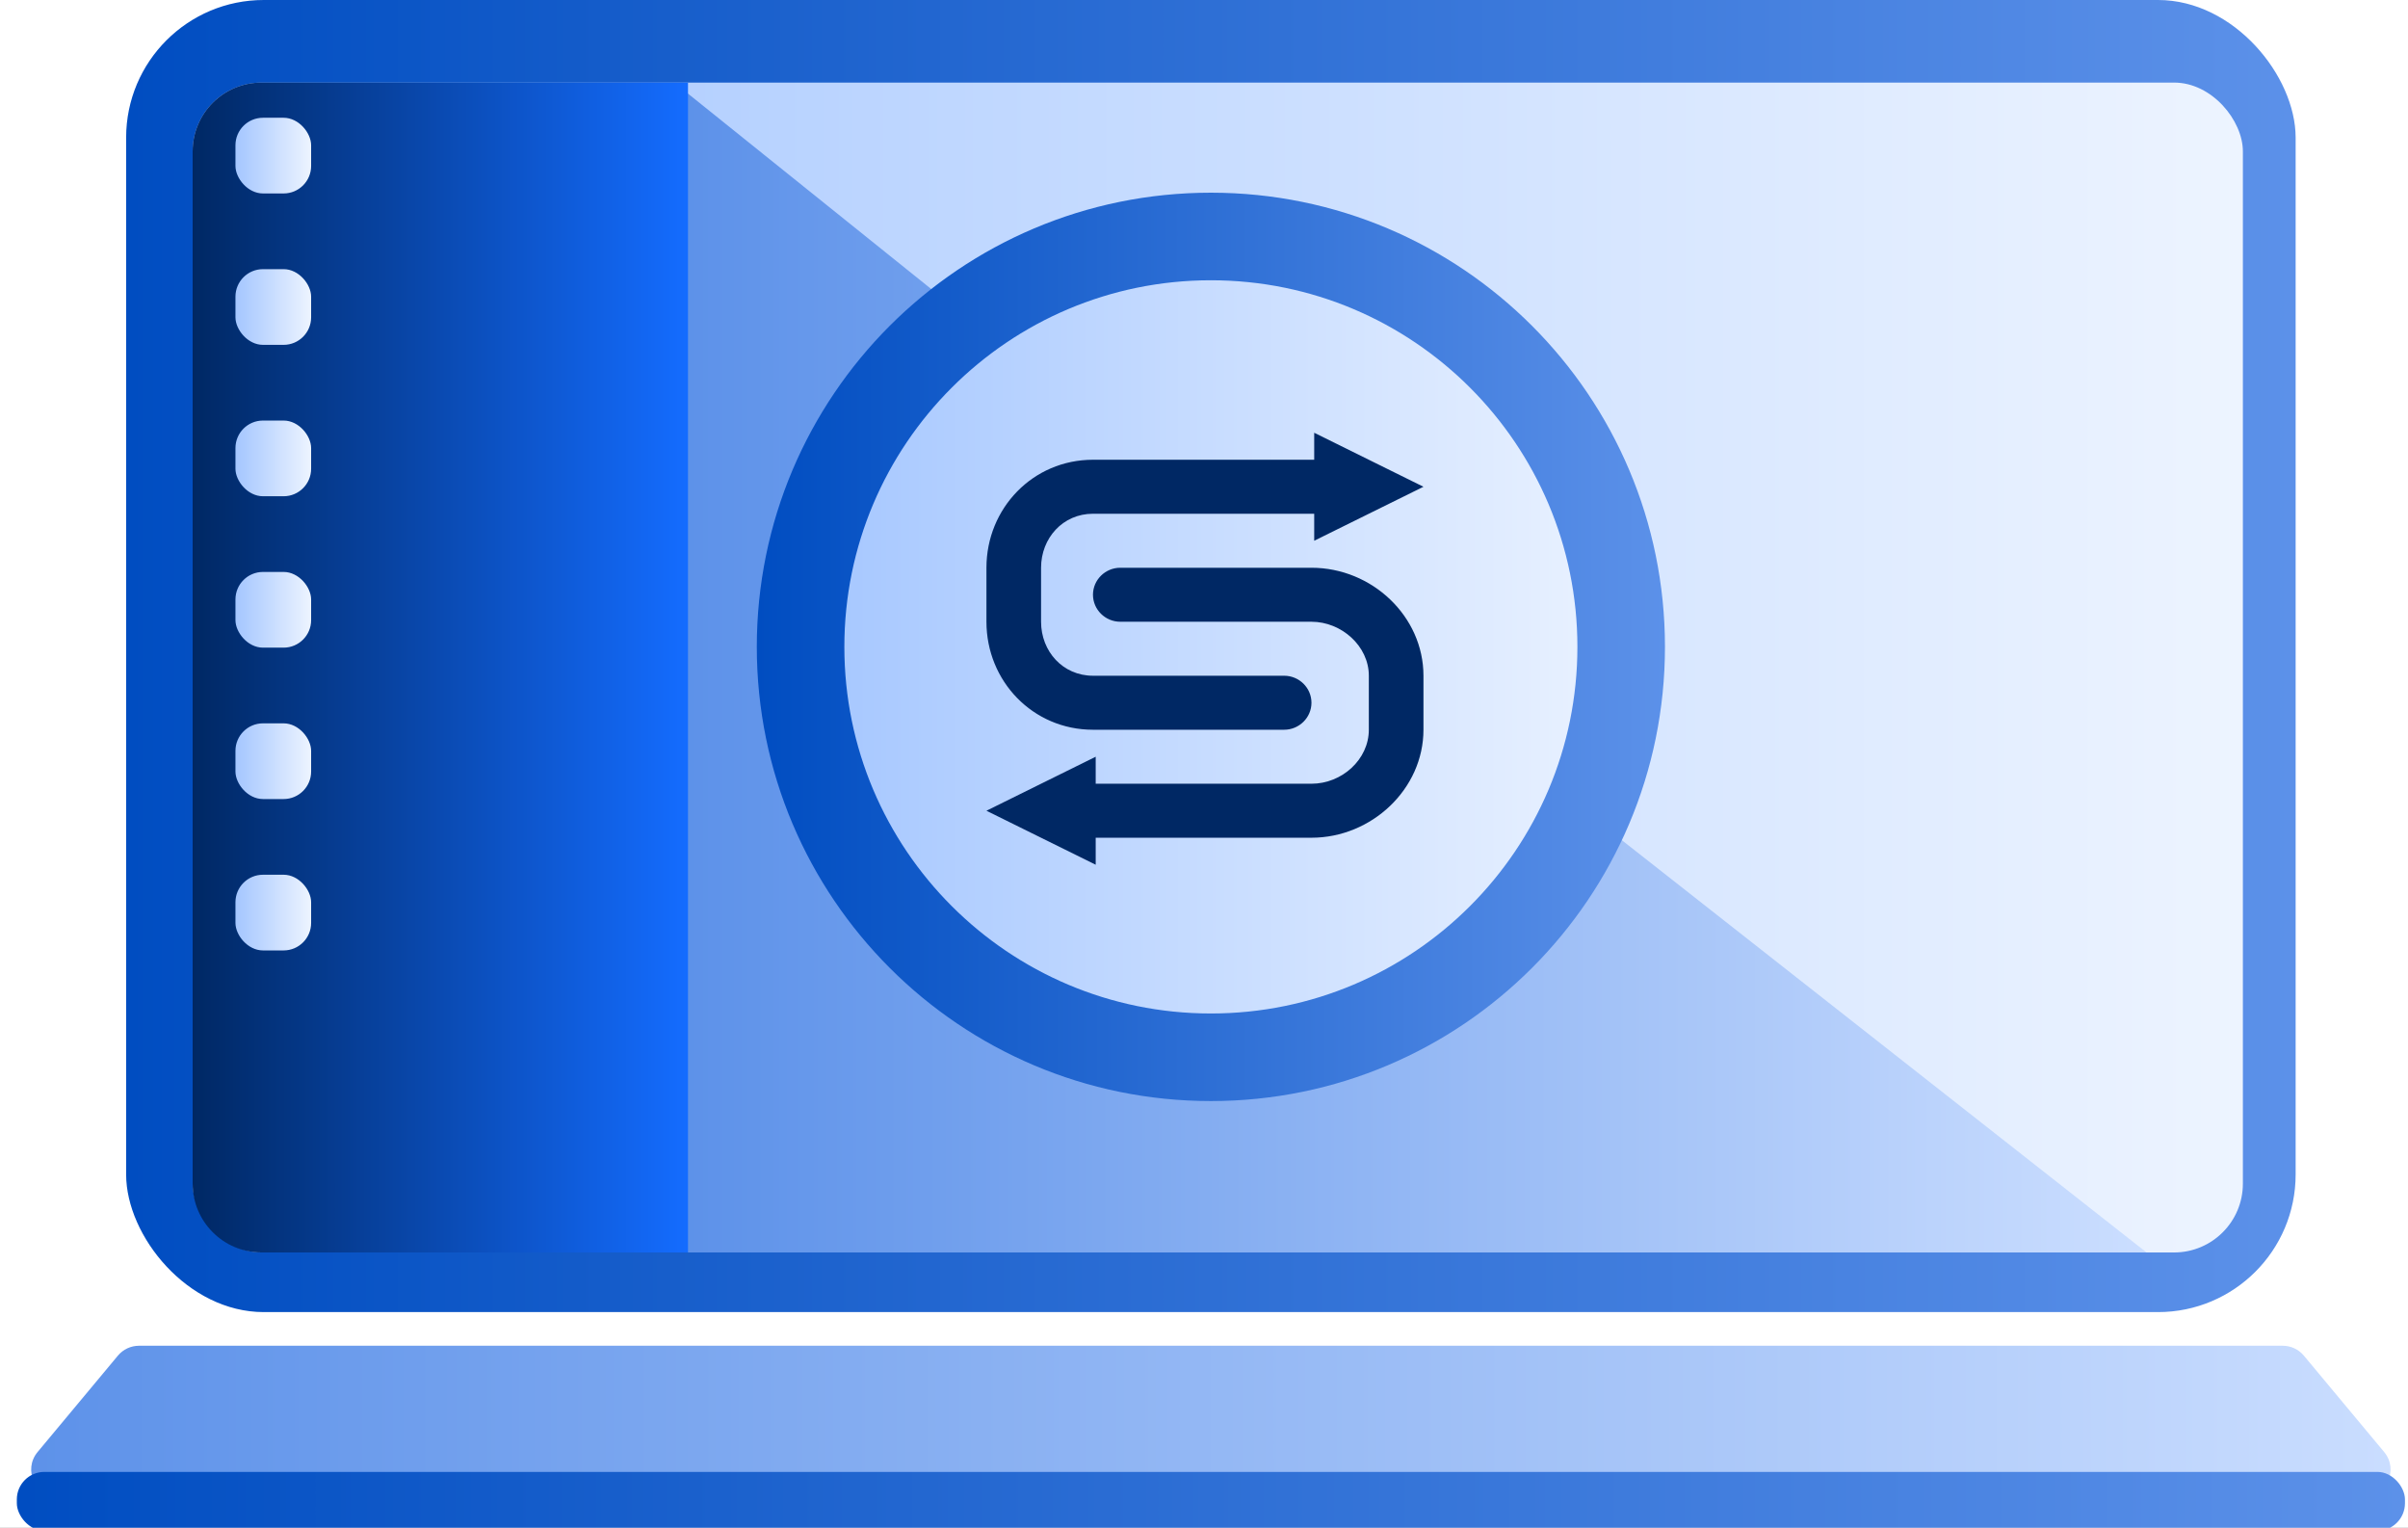
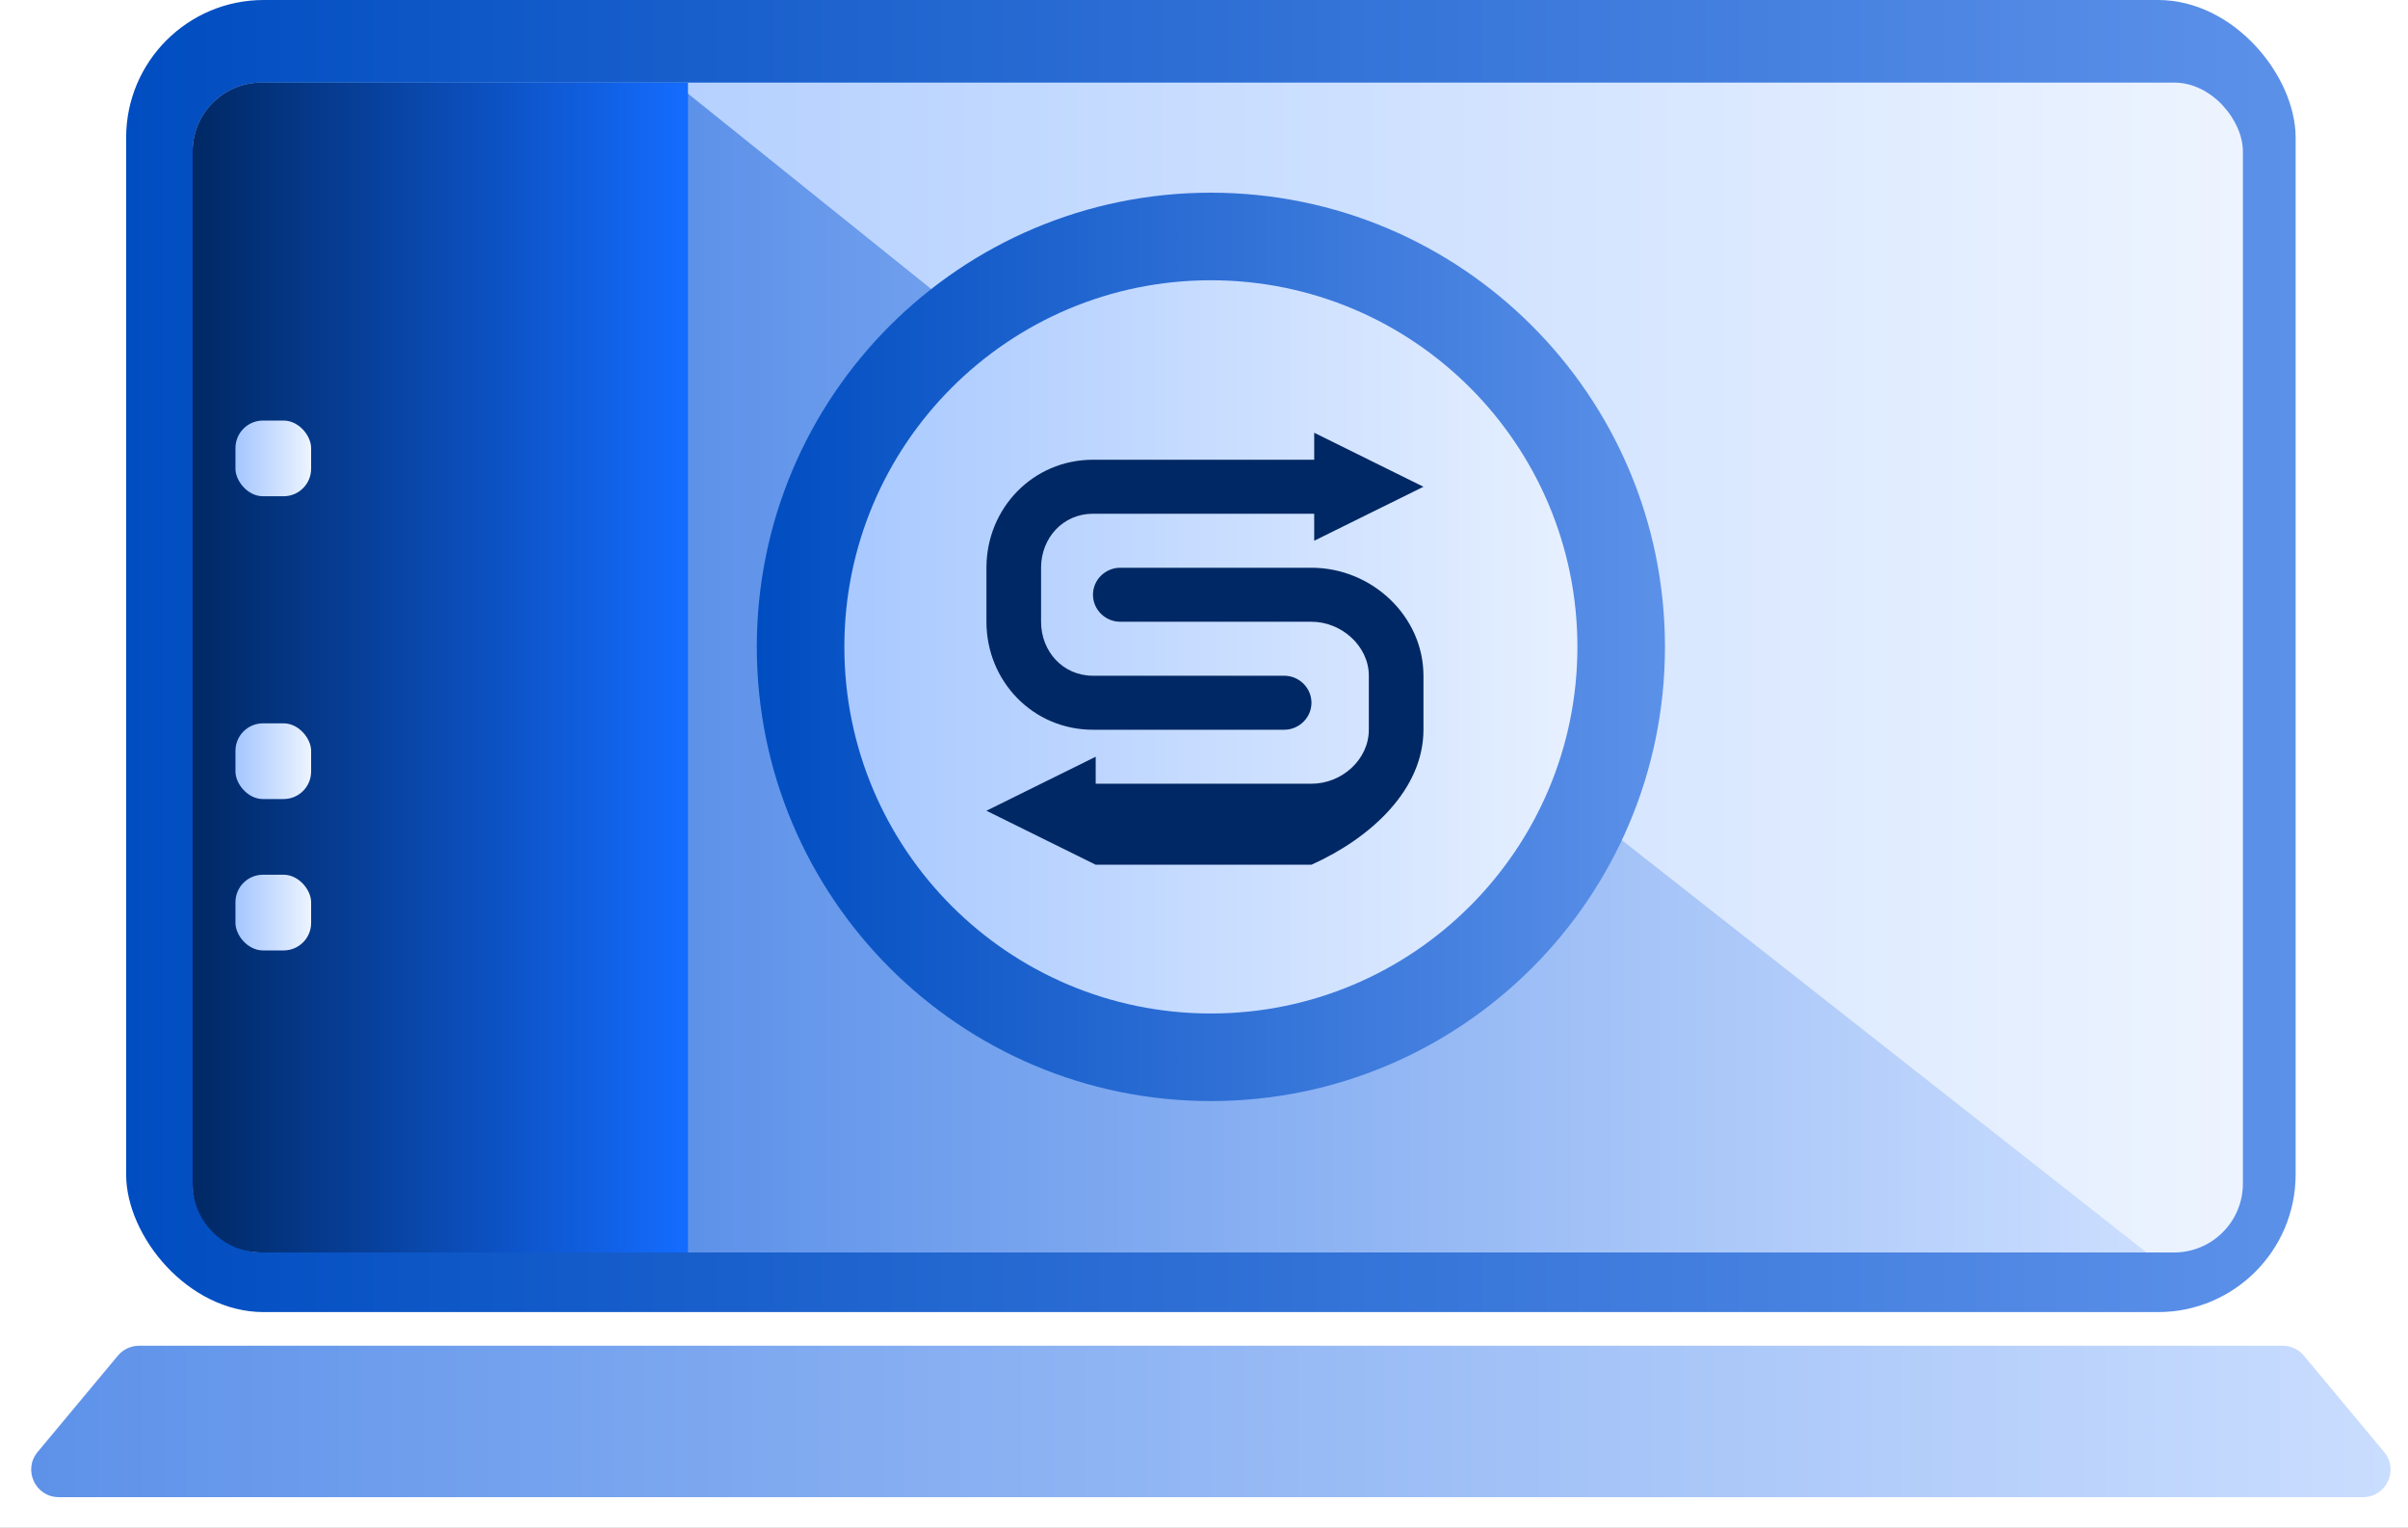
<svg xmlns="http://www.w3.org/2000/svg" width="175" height="111" viewBox="0 0 175 111" fill="none">
  <rect x="0" y="0" width="175" height="111" fill="#808080" stroke="none" />
  <g clip-path="url(#clip0_3203_17132)">
    <rect width="175" height="111" fill="white" />
    <rect x="9.167" width="157.667" height="95.333" rx="10" fill="url(#paint0_linear_3203_17132)" />
    <path d="M8.567 98.498C8.947 98.041 9.51 97.778 10.103 97.778H165.897C166.49 97.778 167.053 98.041 167.433 98.498L173.266 105.497C174.352 106.8 173.426 108.778 171.73 108.778H4.27C2.574 108.778 1.648 106.8 2.734 105.497L8.567 98.498Z" fill="url(#paint1_linear_3203_17132)" />
    <rect x="14" y="6" width="149" height="85" rx="5" fill="url(#paint2_linear_3203_17132)" />
    <path d="M49 6L102.915 49.302L156 91H49V6Z" fill="url(#paint3_linear_3203_17132)" />
    <path d="M14 11C14 8.239 16.239 6 19 6H50V91H19C16.239 91 14 88.761 14 86V11Z" fill="url(#paint4_linear_3203_17132)" />
    <ellipse cx="89" cy="47.5" rx="31" ry="30.5" fill="url(#paint5_linear_3203_17132)" />
    <path d="M121 47C121 65.221 106.221 80 88 80C69.779 80 55 65.221 55 47C55 28.779 69.779 14 88 14C106.221 14 121 28.779 121 47ZM88 20.363C73.293 20.363 61.363 32.293 61.363 47C61.363 61.707 73.293 73.637 88 73.637C102.707 73.637 114.637 61.707 114.637 47C114.637 32.293 102.707 20.363 88 20.363Z" fill="url(#paint6_linear_3203_17132)" />
-     <rect x="1.223" y="106.944" width="173.556" height="4.278" rx="2" fill="url(#paint7_linear_3203_17132)" />
-     <rect x="17.111" y="8.556" width="5.5" height="5.5" rx="2" fill="url(#paint8_linear_3203_17132)" />
-     <rect x="17.111" y="19.556" width="5.5" height="5.5" rx="2" fill="url(#paint9_linear_3203_17132)" />
    <rect x="17.111" y="30.556" width="5.5" height="5.5" rx="2" fill="url(#paint10_linear_3203_17132)" />
-     <rect x="17.111" y="41.556" width="5.5" height="5.5" rx="2" fill="url(#paint11_linear_3203_17132)" />
    <rect x="17.111" y="52.556" width="5.5" height="5.5" rx="2" fill="url(#paint12_linear_3203_17132)" />
    <rect x="17.111" y="63.556" width="5.5" height="5.5" rx="2" fill="url(#paint13_linear_3203_17132)" />
-     <path d="M95.31 41.251H81.416C80.324 41.251 79.431 42.133 79.431 43.212C79.431 44.291 80.324 45.174 81.416 45.174H95.31C97.494 45.174 99.479 46.94 99.479 49.097V53.021C99.479 55.179 97.527 56.944 95.31 56.944H79.629V54.982L71.689 58.906L79.629 62.829V60.867H95.31C99.677 60.867 103.449 57.336 103.449 53.021V49.097C103.449 44.782 99.71 41.251 95.31 41.251Z" fill="#002864" />
+     <path d="M95.31 41.251H81.416C80.324 41.251 79.431 42.133 79.431 43.212C79.431 44.291 80.324 45.174 81.416 45.174H95.31C97.494 45.174 99.479 46.94 99.479 49.097V53.021C99.479 55.179 97.527 56.944 95.31 56.944H79.629V54.982L71.689 58.906L79.629 62.829H95.31C99.677 60.867 103.449 57.336 103.449 53.021V49.097C103.449 44.782 99.71 41.251 95.31 41.251Z" fill="#002864" />
    <path d="M79.431 53.021H93.325C94.417 53.021 95.31 52.138 95.31 51.059C95.31 49.98 94.417 49.097 93.325 49.097H79.431C77.247 49.097 75.659 47.332 75.659 45.174V41.251C75.659 39.093 77.247 37.327 79.431 37.327H95.509V39.289L103.449 35.366L95.509 31.442V33.404H79.431C75.064 33.404 71.689 36.935 71.689 41.251V45.174C71.689 49.49 75.064 53.021 79.431 53.021Z" fill="#002864" />
  </g>
  <defs>
    <linearGradient id="paint0_linear_3203_17132" x1="9.167" y1="47.667" x2="166.834" y2="47.667" gradientUnits="userSpaceOnUse">
      <stop stop-color="#004DC1" />
      <stop offset="1" stop-color="#5C91E9" />
    </linearGradient>
    <linearGradient id="paint1_linear_3203_17132" x1="0" y1="103.278" x2="176" y2="103.278" gradientUnits="userSpaceOnUse">
      <stop stop-color="#5C91E9" />
      <stop offset="1" stop-color="#CBDEFF" />
    </linearGradient>
    <linearGradient id="paint2_linear_3203_17132" x1="14" y1="48.5" x2="163" y2="48.5" gradientUnits="userSpaceOnUse">
      <stop stop-color="#A4C6FF" />
      <stop offset="1" stop-color="#EDF4FF" />
    </linearGradient>
    <linearGradient id="paint3_linear_3203_17132" x1="49" y1="48.5" x2="156" y2="48.5" gradientUnits="userSpaceOnUse">
      <stop stop-color="#5C91E9" />
      <stop offset="1" stop-color="#CBDEFF" />
    </linearGradient>
    <linearGradient id="paint4_linear_3203_17132" x1="14" y1="48.5" x2="50" y2="48.5" gradientUnits="userSpaceOnUse">
      <stop stop-color="#002864" />
      <stop offset="1" stop-color="#146CFF" />
    </linearGradient>
    <linearGradient id="paint5_linear_3203_17132" x1="58" y1="47.5" x2="120" y2="47.5" gradientUnits="userSpaceOnUse">
      <stop stop-color="#A4C6FF" />
      <stop offset="1" stop-color="#EDF4FF" />
    </linearGradient>
    <linearGradient id="paint6_linear_3203_17132" x1="55" y1="47" x2="121" y2="47" gradientUnits="userSpaceOnUse">
      <stop stop-color="#004DC1" />
      <stop offset="1" stop-color="#5C91E9" />
    </linearGradient>
    <linearGradient id="paint7_linear_3203_17132" x1="1.223" y1="109.083" x2="174.778" y2="109.083" gradientUnits="userSpaceOnUse">
      <stop stop-color="#004DC1" />
      <stop offset="1" stop-color="#5C91E9" />
    </linearGradient>
    <linearGradient id="paint8_linear_3203_17132" x1="17.111" y1="11.306" x2="22.611" y2="11.306" gradientUnits="userSpaceOnUse">
      <stop stop-color="#A4C6FF" />
      <stop offset="1" stop-color="#EDF4FF" />
    </linearGradient>
    <linearGradient id="paint9_linear_3203_17132" x1="17.111" y1="22.306" x2="22.611" y2="22.306" gradientUnits="userSpaceOnUse">
      <stop stop-color="#A4C6FF" />
      <stop offset="1" stop-color="#EDF4FF" />
    </linearGradient>
    <linearGradient id="paint10_linear_3203_17132" x1="17.111" y1="33.306" x2="22.611" y2="33.306" gradientUnits="userSpaceOnUse">
      <stop stop-color="#A4C6FF" />
      <stop offset="1" stop-color="#EDF4FF" />
    </linearGradient>
    <linearGradient id="paint11_linear_3203_17132" x1="17.111" y1="44.306" x2="22.611" y2="44.306" gradientUnits="userSpaceOnUse">
      <stop stop-color="#A4C6FF" />
      <stop offset="1" stop-color="#EDF4FF" />
    </linearGradient>
    <linearGradient id="paint12_linear_3203_17132" x1="17.111" y1="55.306" x2="22.611" y2="55.306" gradientUnits="userSpaceOnUse">
      <stop stop-color="#A4C6FF" />
      <stop offset="1" stop-color="#EDF4FF" />
    </linearGradient>
    <linearGradient id="paint13_linear_3203_17132" x1="17.111" y1="66.306" x2="22.611" y2="66.306" gradientUnits="userSpaceOnUse">
      <stop stop-color="#A4C6FF" />
      <stop offset="1" stop-color="#EDF4FF" />
    </linearGradient>
    <clipPath id="clip0_3203_17132">
      <rect width="175" height="111" fill="white" />
    </clipPath>
  </defs>
</svg>